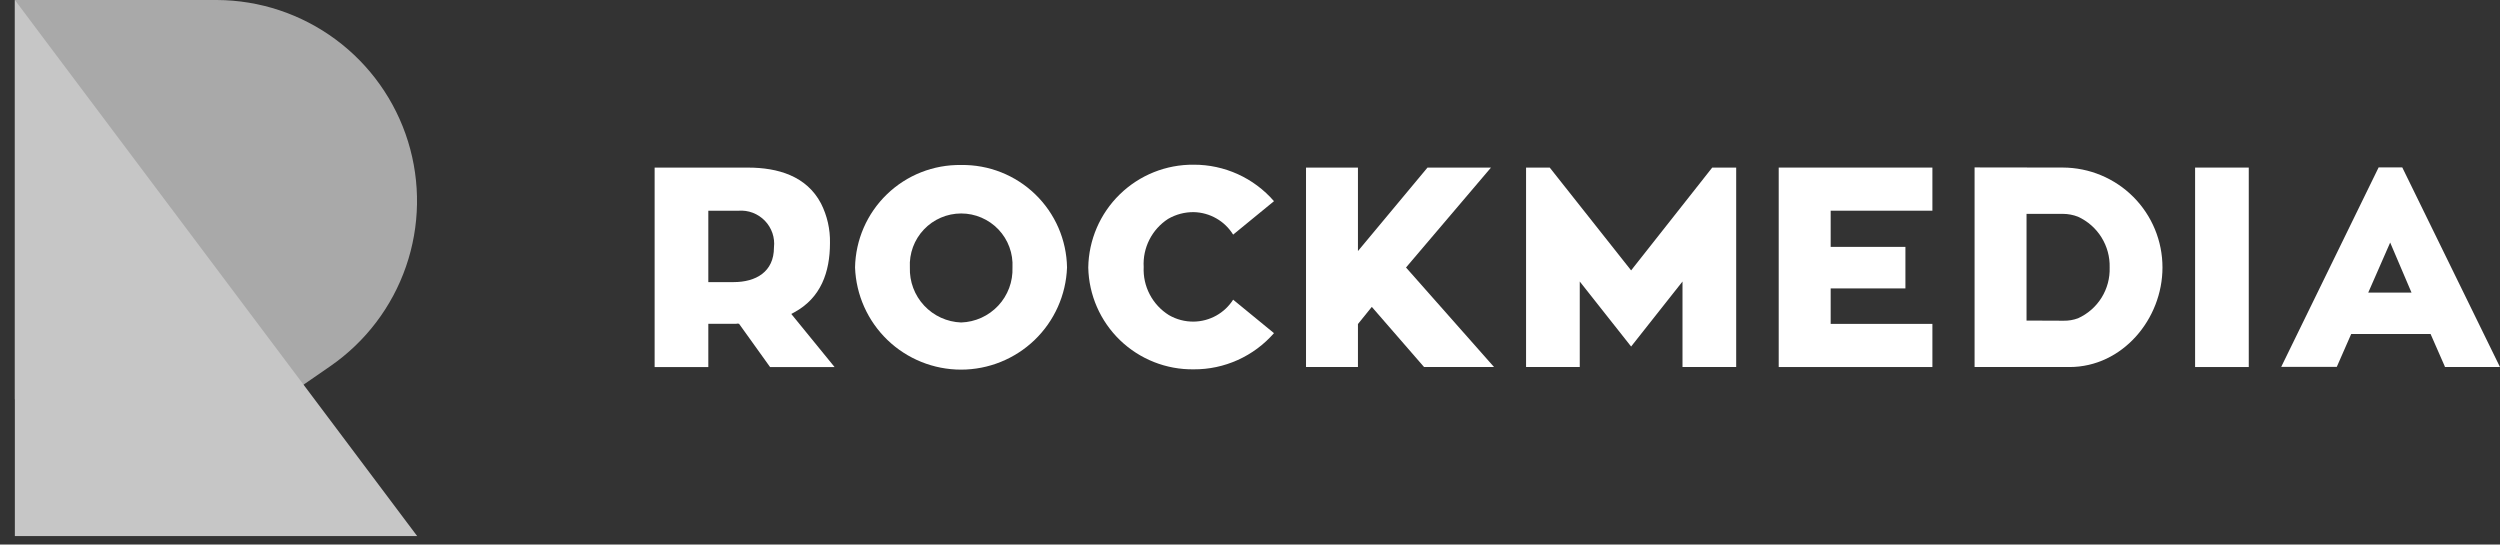
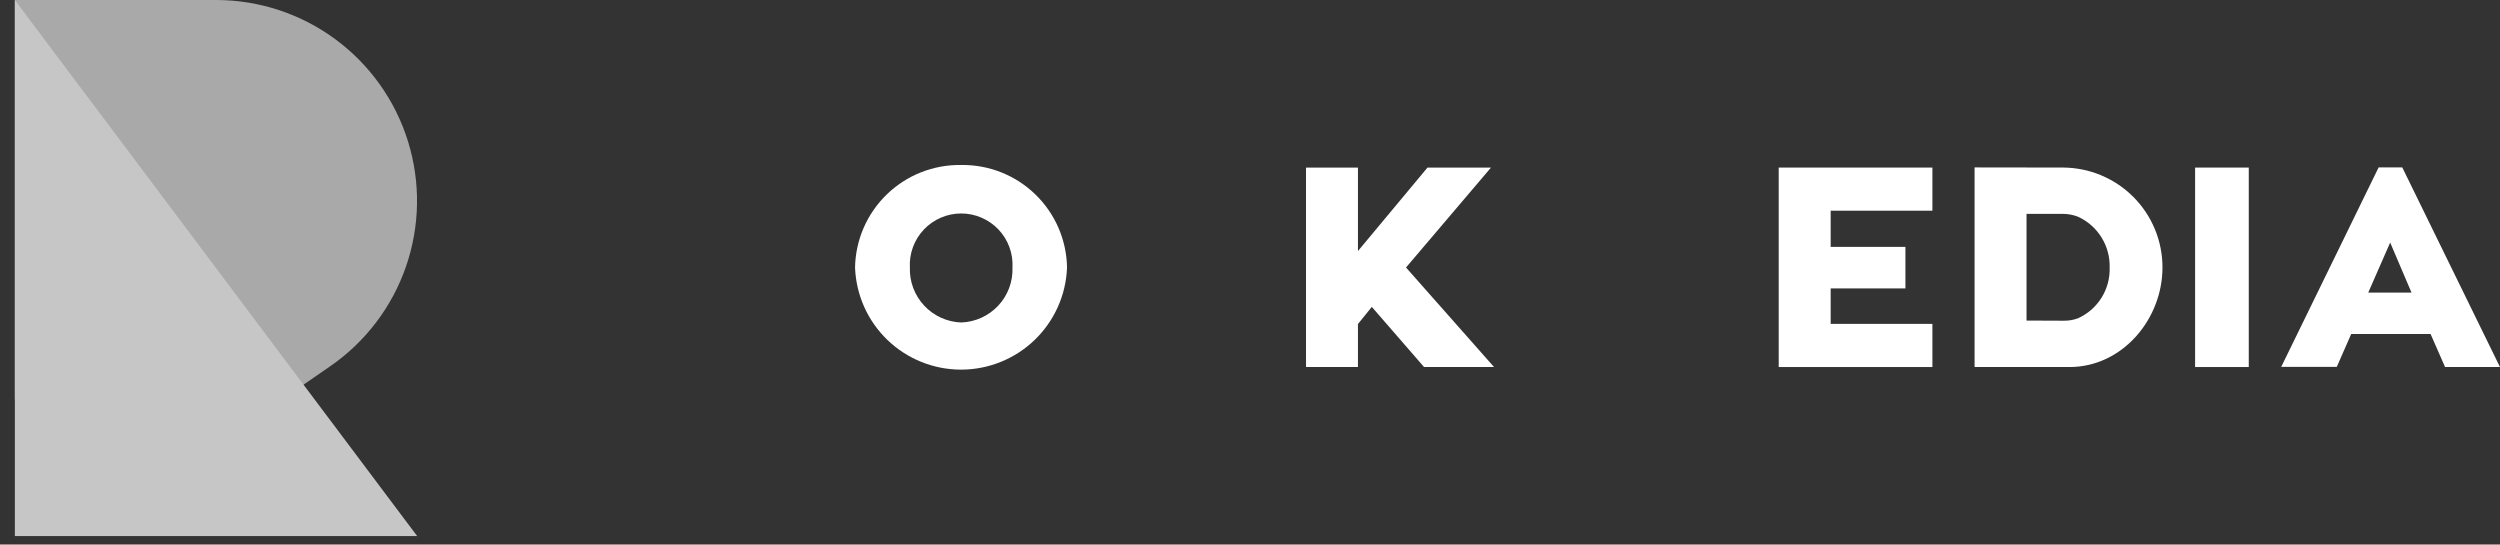
<svg xmlns="http://www.w3.org/2000/svg" width="101" height="22" viewBox="0 0 101 22" fill="none">
  <rect x="0" y="0" width="101" height="22" fill="#333333" stroke="none" />
  <path fill-rule="evenodd" clip-rule="evenodd" d="M7.071 19.128L13.344 14.794C14.766 13.812 15.837 12.402 16.402 10.769C16.967 9.136 16.996 7.366 16.485 5.716C15.974 4.066 14.949 2.622 13.56 1.594C12.171 0.566 10.49 0.007 8.761 0L0.6 0V16.128L7.071 19.128Z" fill="#A9A9A9" />
  <path fill-rule="evenodd" clip-rule="evenodd" d="M0.6 0V21.657H16.853L0.6 0Z" fill="#C6C6C6" />
  <path fill-rule="evenodd" clip-rule="evenodd" d="M98.743 14.828H100.999L97.052 6.764H96.096L92.161 14.822H94.406L94.989 13.493H98.195L98.778 14.822L98.743 14.828ZM96.563 9.799L97.425 11.821H95.677L96.563 9.799Z" fill="white" />
  <path d="M90.85 6.77H88.682V14.828H90.85V6.77Z" fill="white" />
  <path fill-rule="evenodd" clip-rule="evenodd" d="M79.773 6.764V14.828H83.609C85.743 14.828 87.364 12.893 87.364 10.807C87.365 9.739 86.943 8.714 86.189 7.957C85.434 7.2 84.41 6.773 83.341 6.769L79.773 6.764ZM81.872 12.951V8.64H83.341C83.551 8.641 83.758 8.68 83.953 8.756C84.344 8.936 84.673 9.225 84.9 9.59C85.127 9.955 85.242 10.378 85.23 10.807C85.244 11.237 85.13 11.661 84.903 12.026C84.676 12.391 84.345 12.681 83.953 12.858C83.767 12.927 83.569 12.961 83.37 12.957L81.872 12.951Z" fill="white" />
  <path fill-rule="evenodd" clip-rule="evenodd" d="M76.979 11.652V9.974H73.959V8.512H78.069V6.77H71.86V14.828H78.069V13.085H73.959V11.652H76.979Z" fill="white" />
-   <path fill-rule="evenodd" clip-rule="evenodd" d="M69.174 6.77L65.897 10.924L62.609 6.77H61.653V14.828H63.822V11.373L65.897 14L67.973 11.373V14.828H70.142V6.77H69.174Z" fill="white" />
  <path fill-rule="evenodd" clip-rule="evenodd" d="M60.236 6.77H57.671L54.861 10.143V6.77H52.763V14.828H54.861V13.091L55.421 12.398L57.532 14.828H60.359L56.803 10.807L60.236 6.77Z" fill="white" />
-   <path fill-rule="evenodd" clip-rule="evenodd" d="M49.819 9.479L51.469 8.128C51.066 7.663 50.569 7.291 50.009 7.037C49.45 6.783 48.842 6.652 48.227 6.654C47.112 6.643 46.038 7.073 45.239 7.852C44.441 8.63 43.983 9.693 43.966 10.808C43.989 11.917 44.45 12.972 45.248 13.743C46.047 14.513 47.118 14.937 48.227 14.921C48.841 14.925 49.448 14.796 50.008 14.543C50.567 14.291 51.065 13.921 51.469 13.459L49.819 12.107C49.648 12.375 49.413 12.596 49.135 12.751C48.857 12.905 48.545 12.989 48.227 12.993C47.876 12.998 47.529 12.907 47.225 12.731C46.897 12.527 46.629 12.239 46.45 11.896C46.27 11.554 46.186 11.17 46.205 10.784C46.183 10.403 46.263 10.023 46.436 9.682C46.609 9.341 46.869 9.052 47.19 8.844C47.505 8.661 47.863 8.566 48.227 8.57C48.547 8.577 48.861 8.664 49.139 8.823C49.417 8.981 49.651 9.207 49.819 9.479Z" fill="white" />
  <path fill-rule="evenodd" clip-rule="evenodd" d="M38.829 6.666C37.711 6.648 36.633 7.075 35.83 7.851C35.026 8.628 34.564 9.691 34.544 10.808C34.585 11.916 35.054 12.965 35.852 13.734C36.651 14.503 37.717 14.933 38.826 14.933C39.935 14.933 41.001 14.503 41.8 13.734C42.598 12.965 43.067 11.916 43.108 10.808C43.09 9.692 42.629 8.629 41.826 7.852C41.024 7.075 39.946 6.648 38.829 6.666ZM38.829 13.028C38.26 13.007 37.723 12.761 37.335 12.345C36.947 11.929 36.74 11.377 36.759 10.808C36.744 10.527 36.787 10.246 36.884 9.981C36.982 9.717 37.132 9.475 37.326 9.271C37.52 9.067 37.753 8.904 38.012 8.793C38.271 8.681 38.55 8.624 38.832 8.624C39.114 8.624 39.392 8.681 39.651 8.793C39.91 8.904 40.144 9.067 40.338 9.271C40.532 9.475 40.682 9.717 40.779 9.981C40.877 10.246 40.919 10.527 40.904 10.808C40.914 11.09 40.869 11.372 40.77 11.636C40.671 11.9 40.521 12.143 40.328 12.349C40.135 12.555 39.903 12.721 39.646 12.838C39.389 12.954 39.111 13.019 38.829 13.028Z" fill="white" />
-   <path fill-rule="evenodd" clip-rule="evenodd" d="M31.134 14.829H33.717L31.968 12.684L32.085 12.62C33.163 12.038 33.531 10.995 33.531 9.818C33.543 9.264 33.419 8.716 33.169 8.221C32.586 7.108 31.42 6.771 30.219 6.771H26.447V14.829H28.616V13.081H29.741C29.779 13.07 29.82 13.07 29.858 13.081L31.111 14.829H31.134ZM28.616 8.513H29.834C30.031 8.498 30.229 8.526 30.413 8.596C30.598 8.667 30.764 8.777 30.901 8.918C31.038 9.06 31.142 9.231 31.206 9.417C31.269 9.604 31.291 9.802 31.268 9.998C31.268 10.983 30.54 11.397 29.636 11.397H28.616V8.513Z" fill="white" />
</svg>